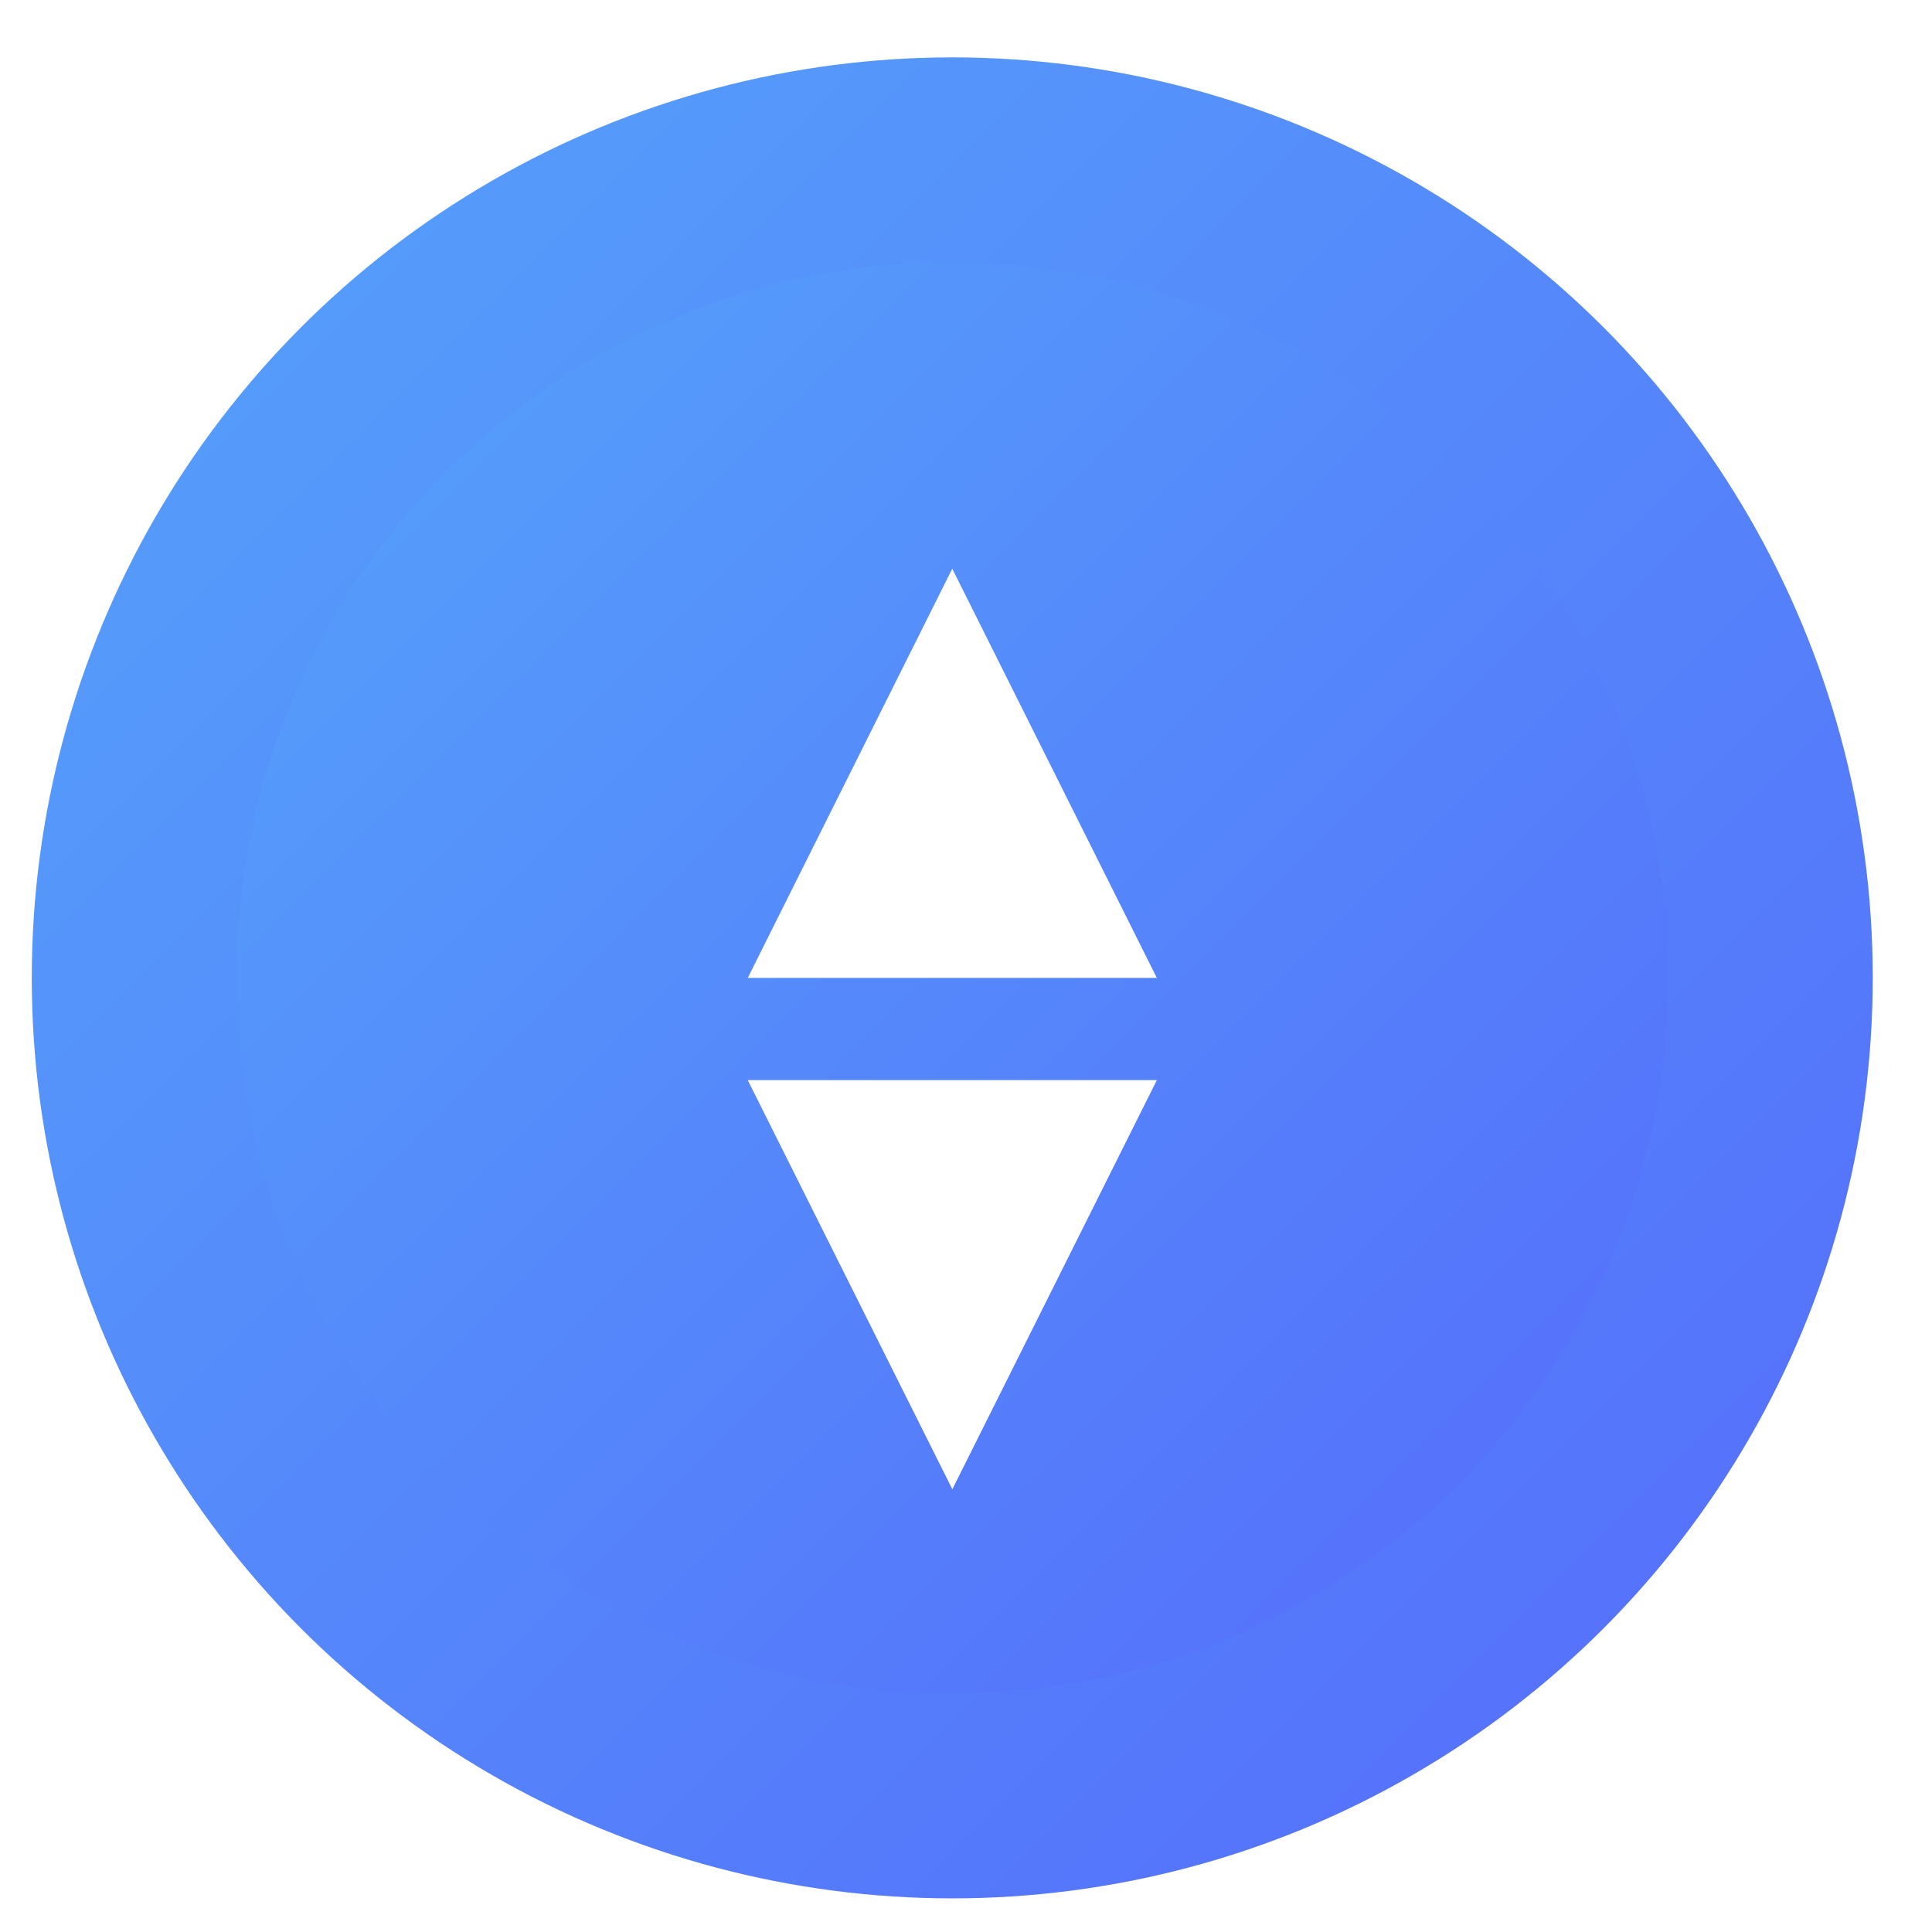
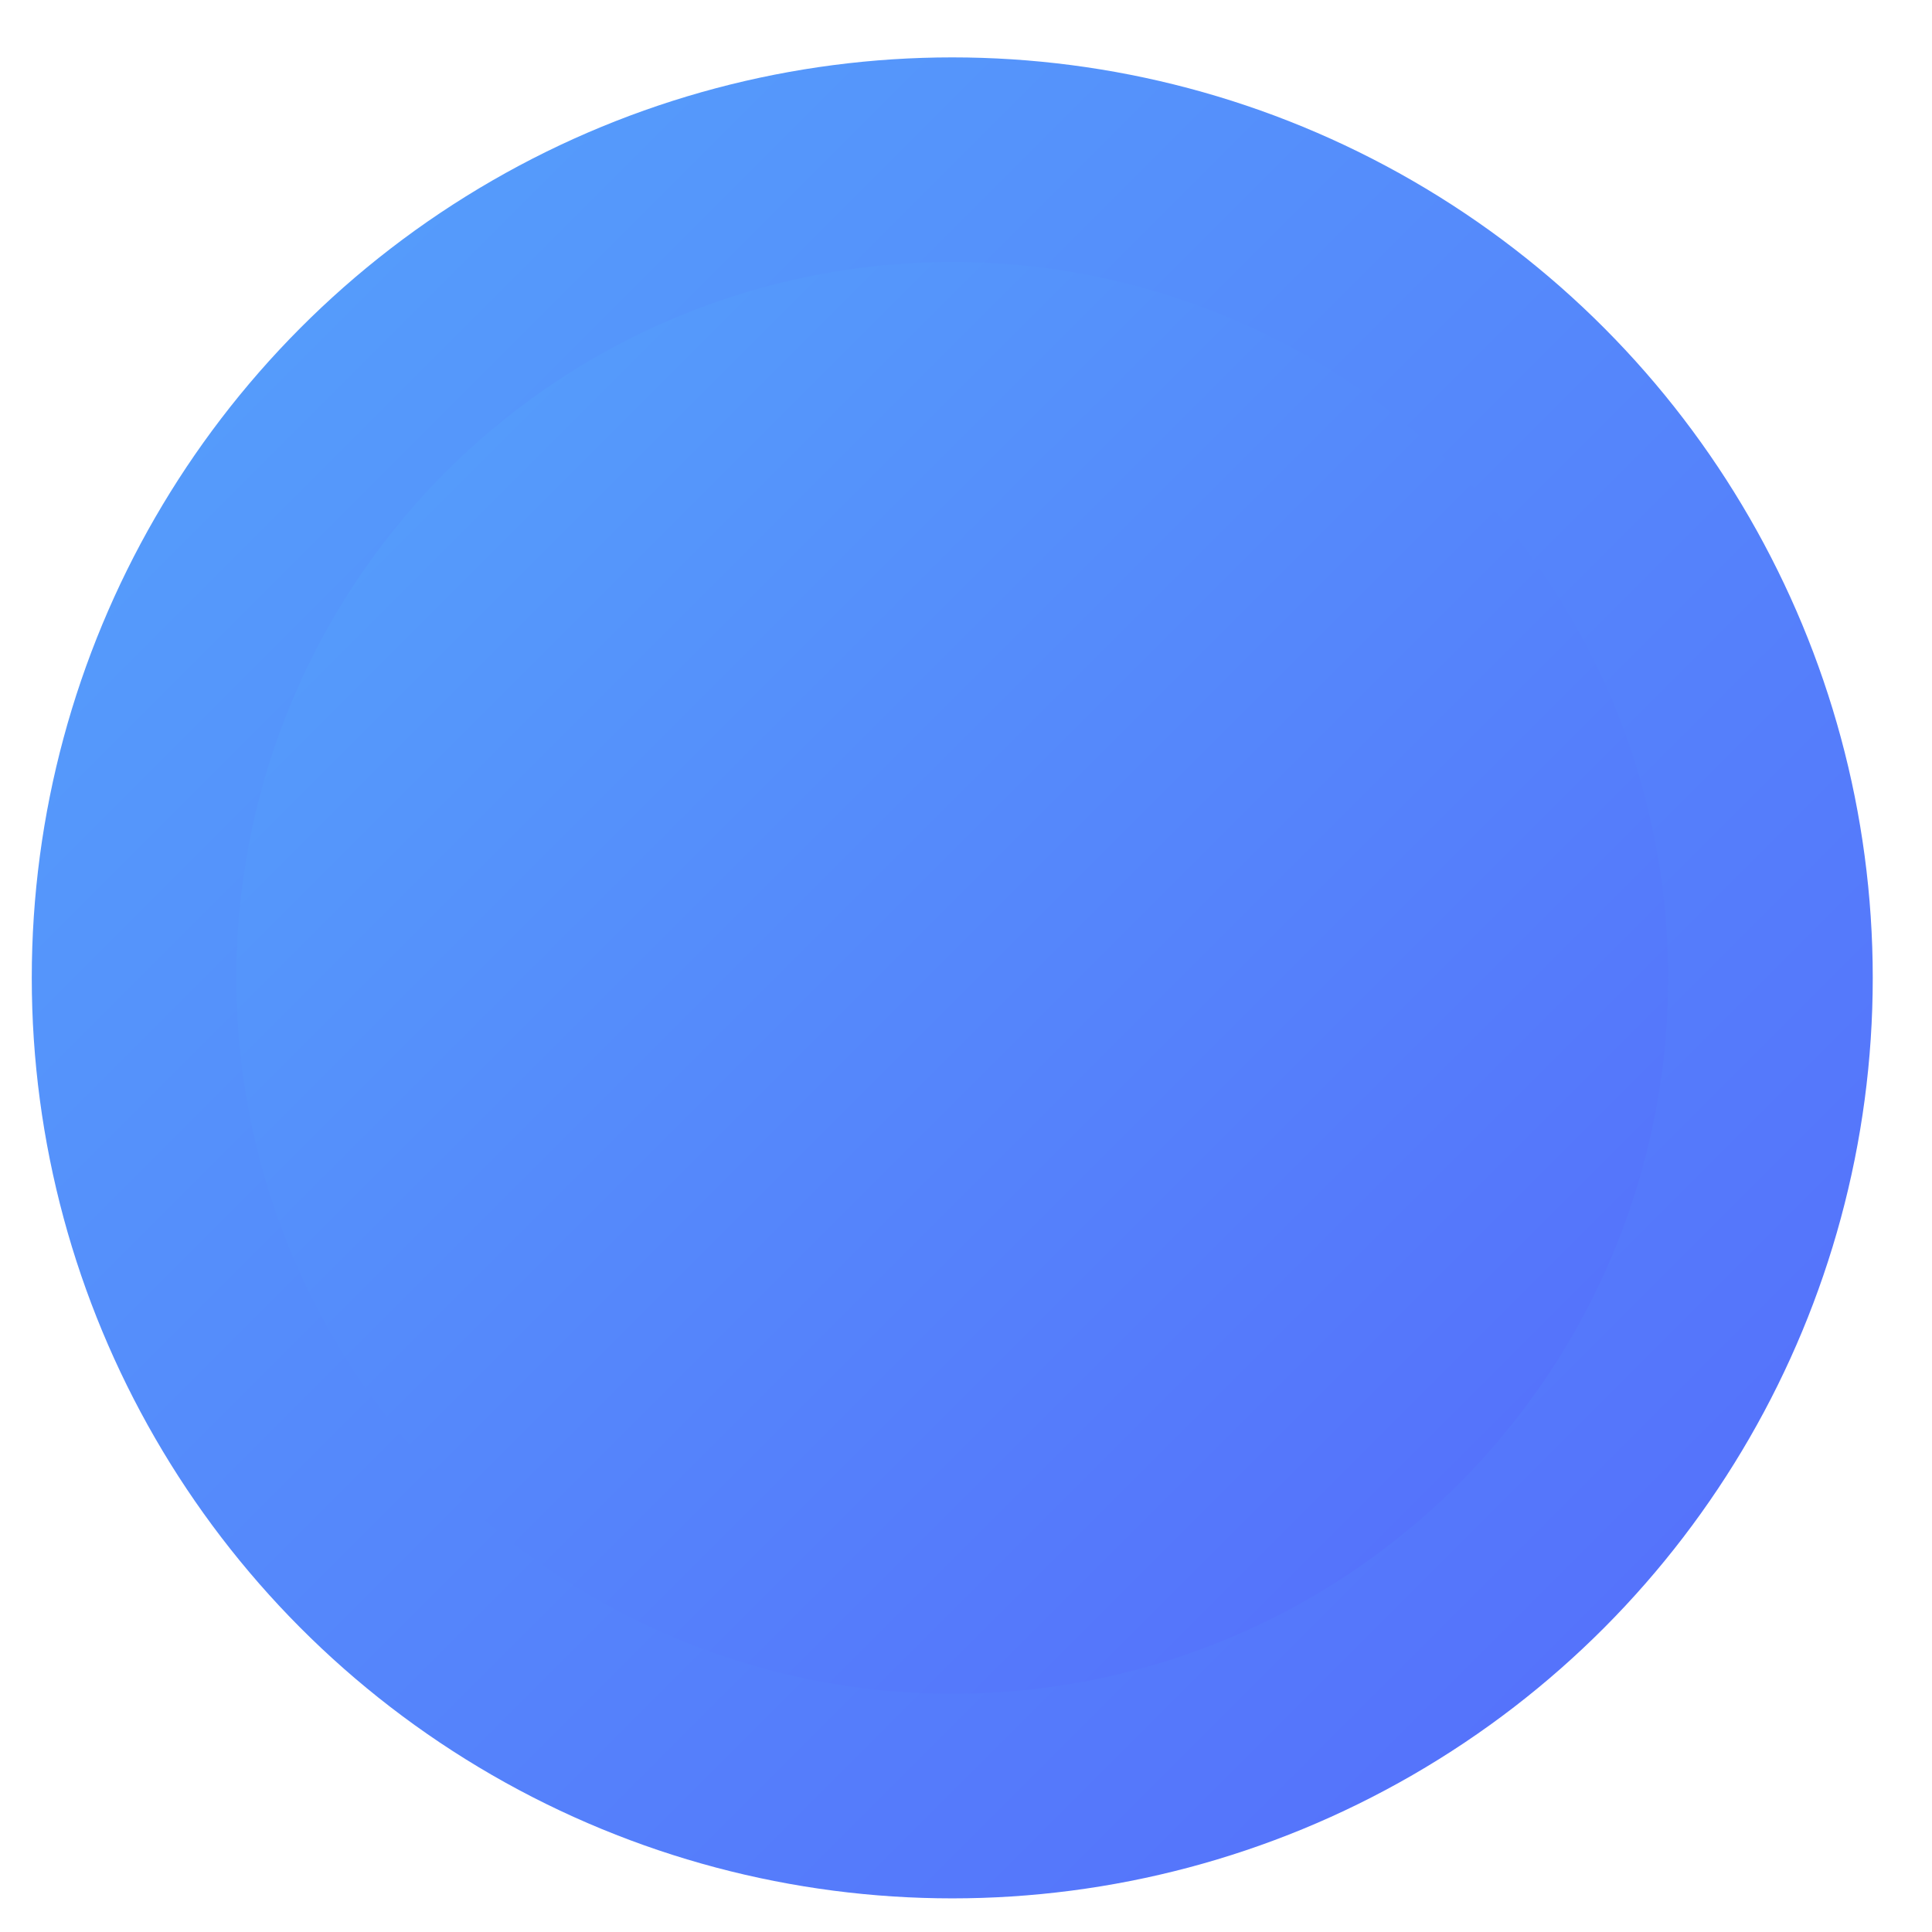
<svg xmlns="http://www.w3.org/2000/svg" width="27" height="27" viewBox="0 0 27 27" fill="none">
  <circle cx="13.308" cy="13.666" r="12.864" fill="url(#paint0_linear_297_237)" />
  <g filter="url(#filter0_i_297_237)">
    <circle cx="13.308" cy="13.666" r="10.005" fill="url(#paint1_linear_297_237)" />
  </g>
-   <path d="M10.45 13.666L13.308 7.948L16.167 13.666H10.45Z" fill="white" />
-   <path d="M16.167 15.095L13.309 20.813L10.45 15.095L16.167 15.095Z" fill="white" />
+   <path d="M16.167 15.095L10.45 15.095L16.167 15.095Z" fill="white" />
  <defs>
    <filter id="filter0_i_297_237" x="3.302" y="3.66" width="20.011" height="20.011" filterUnits="userSpaceOnUse" color-interpolation-filters="sRGB">
      <feFlood flood-opacity="0" result="BackgroundImageFix" />
      <feBlend mode="normal" in="SourceGraphic" in2="BackgroundImageFix" result="shape" />
      <feColorMatrix in="SourceAlpha" type="matrix" values="0 0 0 0 0 0 0 0 0 0 0 0 0 0 0 0 0 0 127 0" result="hardAlpha" />
      <feOffset />
      <feGaussianBlur stdDeviation="1" />
      <feComposite in2="hardAlpha" operator="arithmetic" k2="-1" k3="1" />
      <feColorMatrix type="matrix" values="0 0 0 0 0.107 0 0 0 0 0.276 0 0 0 0 0.525 0 0 0 1 0" />
      <feBlend mode="normal" in2="shape" result="effect1_innerShadow_297_237" />
    </filter>
    <linearGradient id="paint0_linear_297_237" x1="4.017" y1="2.945" x2="24.028" y2="22.956" gradientUnits="userSpaceOnUse">
      <stop stop-color="#559DFB" />
      <stop offset="1" stop-color="#5571FB" />
    </linearGradient>
    <linearGradient id="paint1_linear_297_237" x1="6.082" y1="5.328" x2="21.646" y2="20.892" gradientUnits="userSpaceOnUse">
      <stop stop-color="#559DFB" />
      <stop offset="1" stop-color="#5571FB" />
    </linearGradient>
  </defs>
</svg>